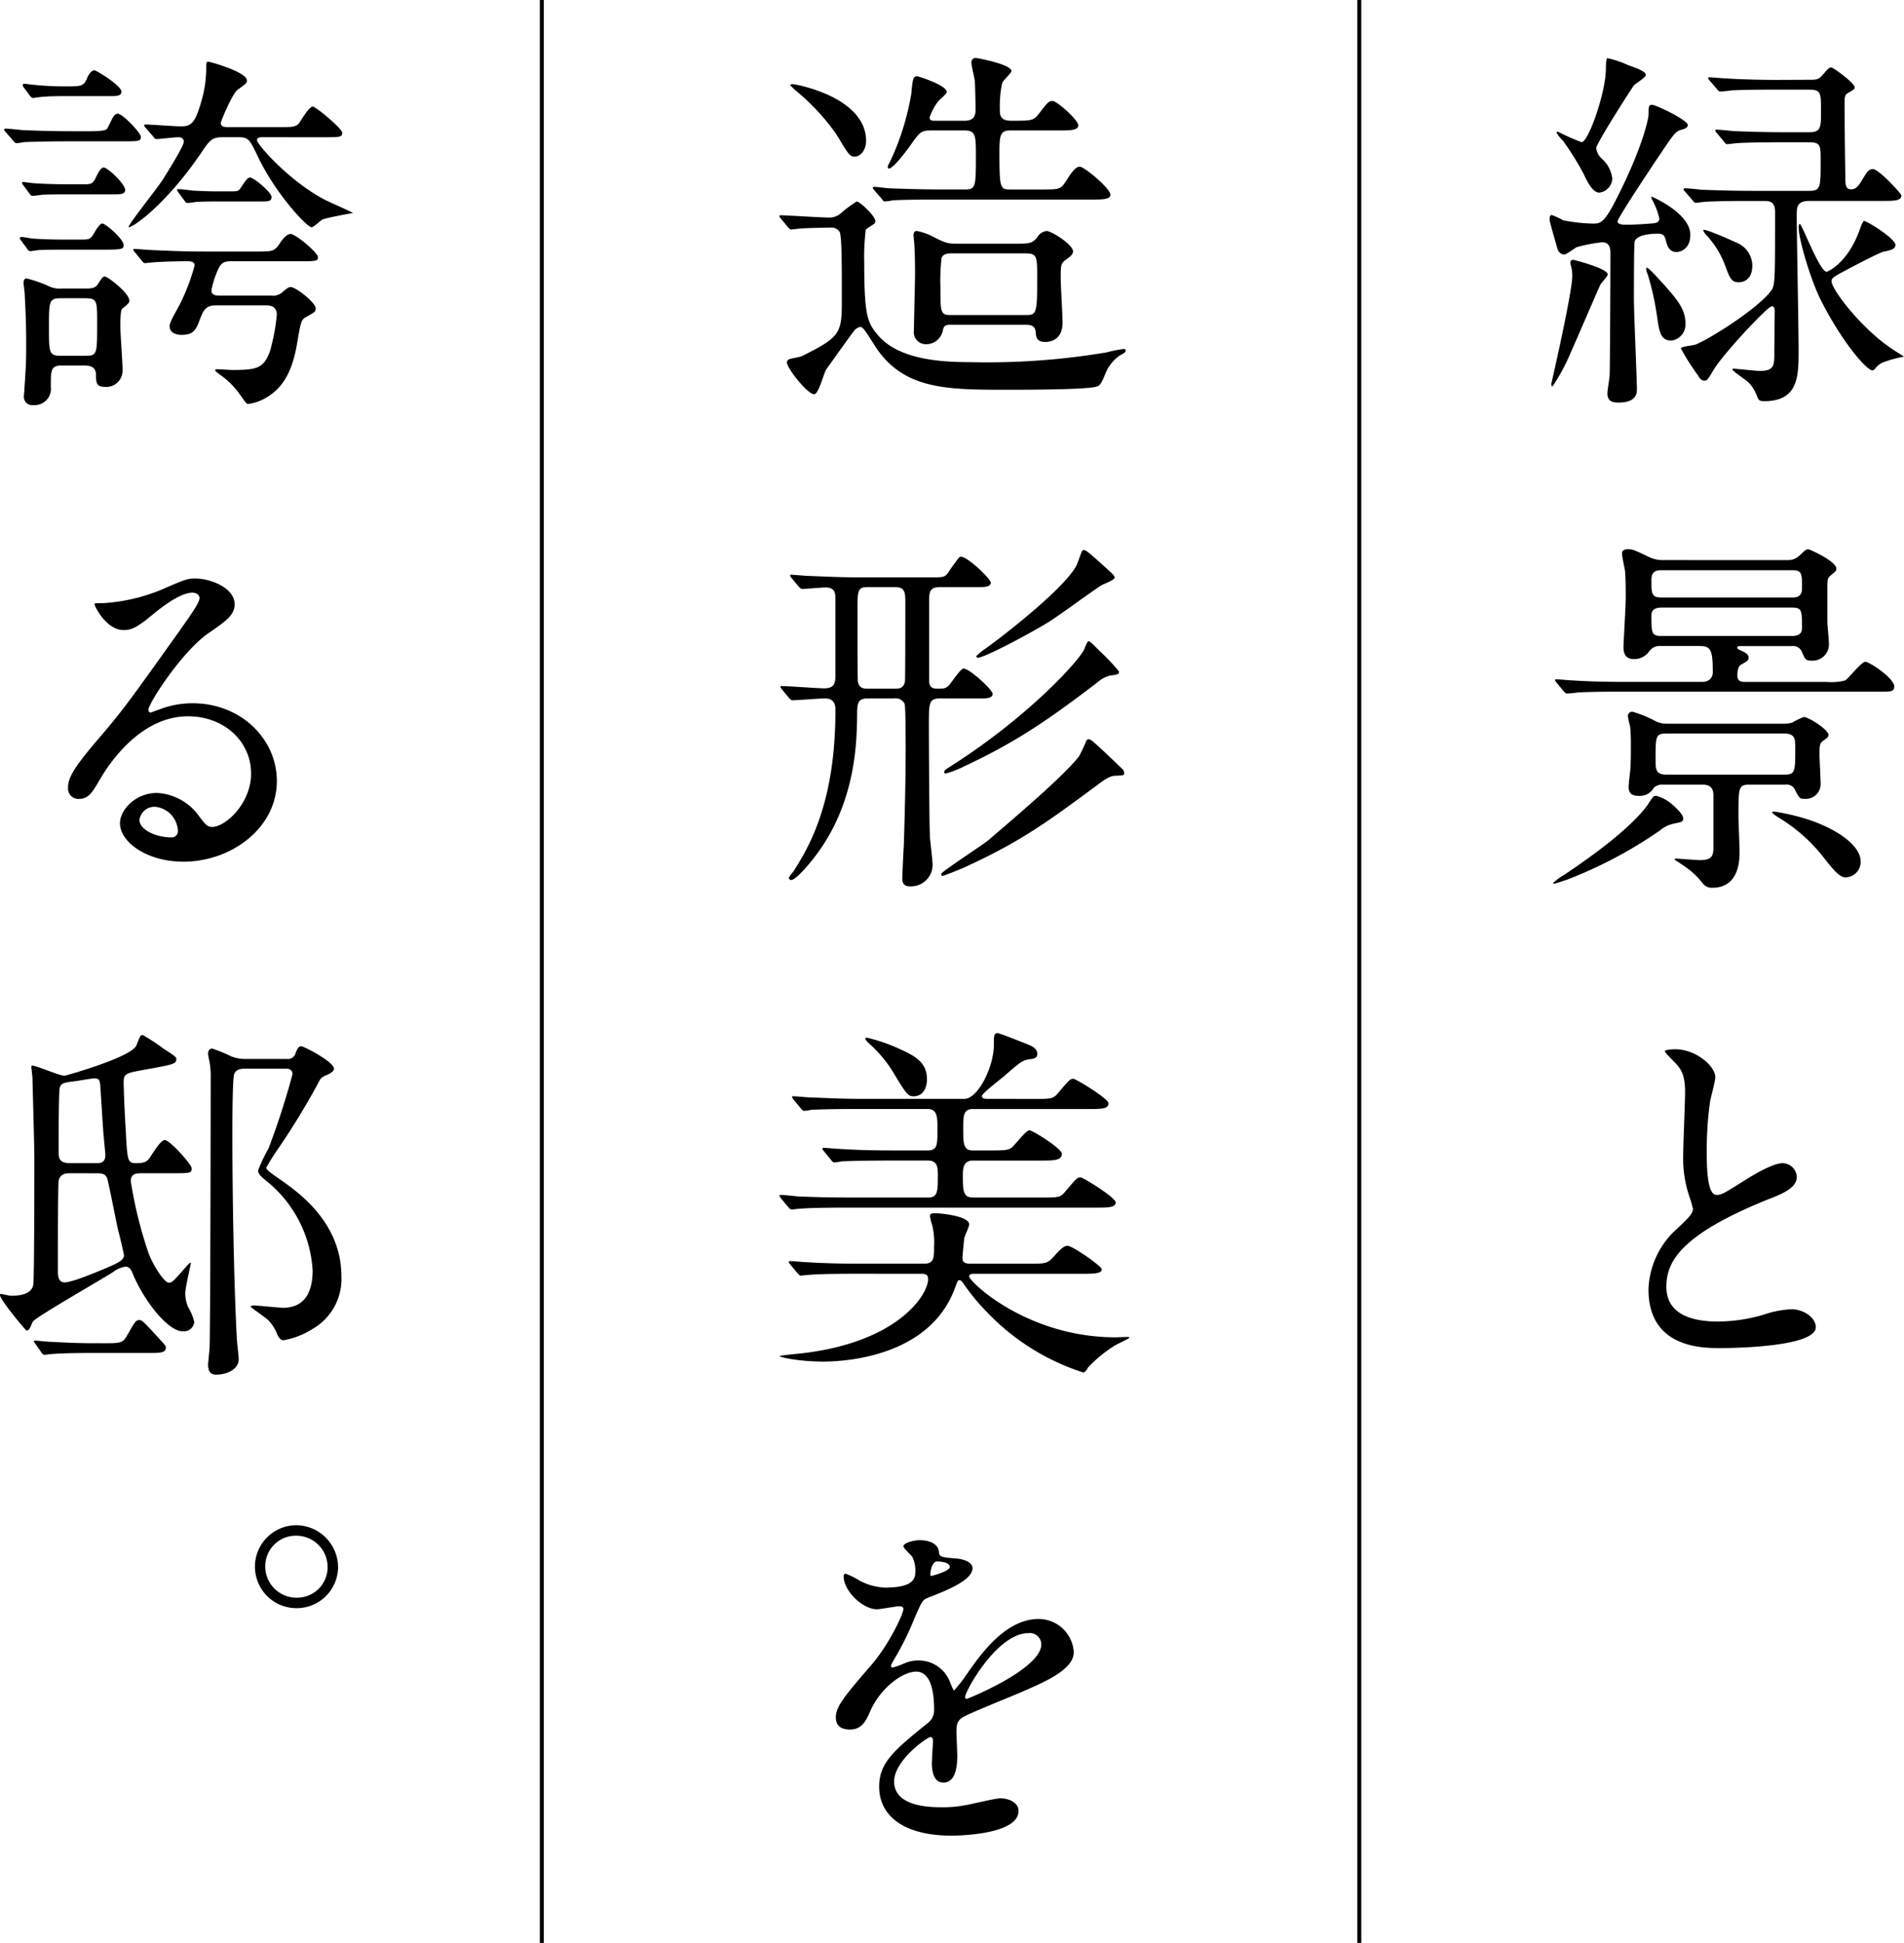
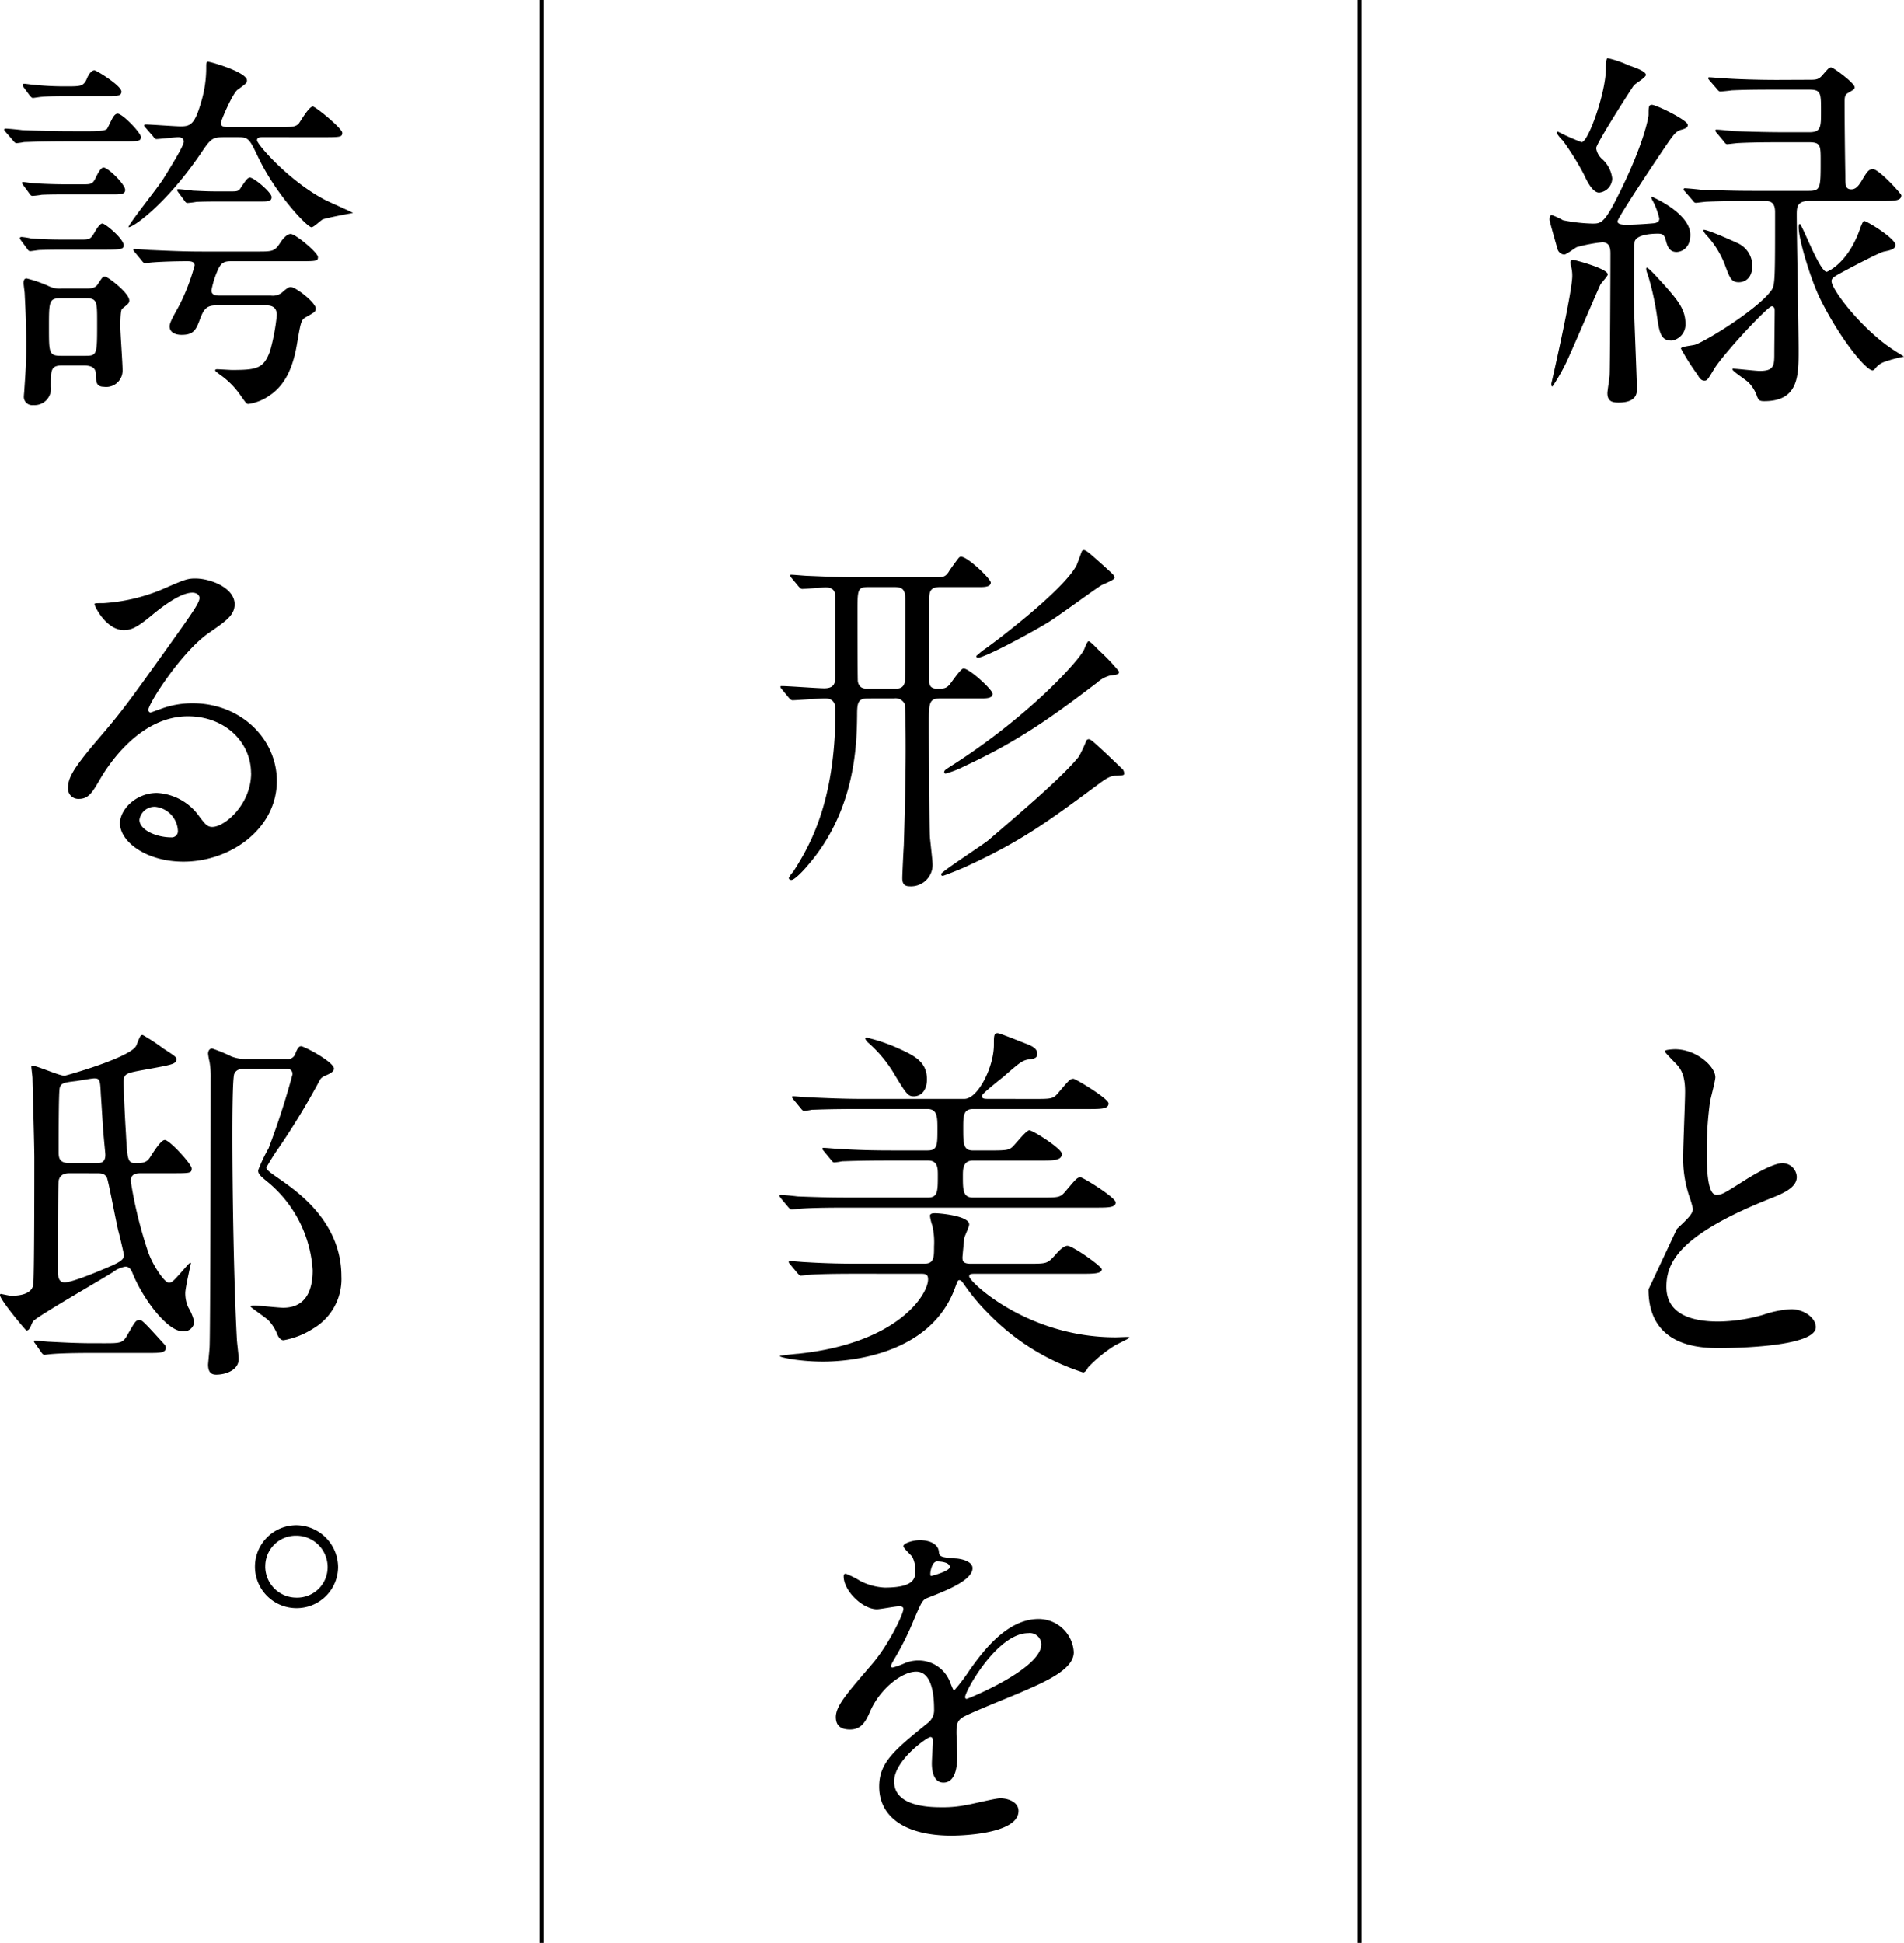
<svg xmlns="http://www.w3.org/2000/svg" id="h2" width="240" height="244.883" viewBox="0 0 240 244.883">
  <defs>
    <clipPath id="clip-path">
      <rect id="長方形_51114" data-name="長方形 51114" width="240" height="244.883" />
    </clipPath>
  </defs>
  <g id="グループ_134143" data-name="グループ 134143" clip-path="url(#clip-path)">
    <path id="パス_156997" data-name="パス 156997" d="M208.119 28.125c.612-.094.659-.377.659-.612a9.5 9.5 0 00-.8-2.166c-.235-.377-.235-.565-.141-.565.047 0 4.849 2.072 4.849 4.8 0 1.742-1.177 2.166-1.741 2.166-.989 0-1.177-.895-1.32-1.367-.187-.8-.423-.941-1.035-.941-.753 0-2.638.094-2.92.989-.094.329-.094 6.121-.094 7.2 0 1.837.376 10.125.376 11.4 0 .471 0 1.694-2.306 1.694-.706 0-1.412-.094-1.412-1.177 0-.33.282-1.977.282-2.354.048-.848.1-12.478.1-15.163 0-.564 0-1.506-1.037-1.506a19.923 19.923 0 00-3.2.611c-.234.1-1.318.943-1.6.943a.967.967 0 01-.8-.612c-.047-.141-1.037-3.579-1.037-3.767s0-.612.284-.612a9.553 9.553 0 011.413.659 20.829 20.829 0 003.767.424c.988 0 1.46-.094 3.107-3.391 3.3-6.546 3.908-9.982 3.908-10.312 0-.942 0-1.271.425-1.271.518 0 4.521 1.931 4.521 2.543 0 .377-.425.47-.659.565-.848.188-1.036.47-2.779 3.06-.894 1.319-5.415 8.1-5.415 8.524s.753.424 1.177.424c1.177 0 2.967-.141 3.438-.188m-10.182 4.617c.1 0 4.332 1.083 4.332 1.837 0 .234-.848 1.082-.942 1.318-.611 1.319-3.2 7.393-3.767 8.618a24.333 24.333 0 01-2.26 4.191c-.14 0-.14-.284-.14-.377.187-.8 2.637-11.537 2.637-13.561a4.694 4.694 0 00-.189-1.367c-.094-.377-.094-.658.33-.658m6.922-24.534c.8.283 2.213.753 2.213 1.224 0 .33-1.319 1.083-1.507 1.319-.235.283-4.756 7.345-4.756 7.91a2.282 2.282 0 00.8 1.413 3.911 3.911 0 011.224 2.4 1.832 1.832 0 01-1.648 1.789c-.894 0-1.647-1.7-1.977-2.4a35.477 35.477 0 00-2.59-4.144 4.883 4.883 0 01-.8-.988c0-.094.047-.142.187-.142a26.3 26.3 0 002.967 1.319c.848 0 3.061-6.262 3.061-9.276 0-.283 0-1.177.189-1.319a12.471 12.471 0 012.636.895m4.568 27.735c1.694 1.931 2.637 3.061 2.637 4.85a2.041 2.041 0 01-1.742 2.119c-1.414 0-1.554-1.036-1.884-3.343a34.685 34.685 0 00-1.13-4.991c-.188-.425-.235-.8-.141-.849.188-.14 1.931 1.884 2.26 2.213m18.222-25.9c.895 0 1.224 0 1.79-.706.659-.753.753-.848.989-.848.282 0 2.966 1.978 2.966 2.5 0 .235-.094.283-.895.753-.33.188-.377.565-.377 1.036 0 2.731.047 6.686.094 9.37 0 1.13 0 1.7.753 1.7.612 0 .942-.518 1.225-.942.753-1.271.941-1.6 1.507-1.6.753 0 3.578 3.108 3.578 3.3 0 .706-.895.706-2.5.706H227.7c-1.507 0-1.6.706-1.6 1.7 0 2.449.235 14.409.235 17.14 0 3.2 0 6.4-4.332 6.4-.612 0-.706-.141-.895-.566a4.614 4.614 0 00-1.036-1.742c-.283-.329-2.072-1.459-2.072-1.694 0-.047 0-.094.048-.094.47 0 2.872.283 3.39.283 1.836 0 1.836-.706 1.836-2.307 0-.753.048-4.427.048-5.274 0-.235-.048-.565-.377-.565-.518 0-6.31 6.216-7.346 8.053-.706 1.177-.8 1.319-1.13 1.319s-.564-.188-.847-.706a29.207 29.207 0 01-2.12-3.343c0-.283 1.6-.377 1.884-.518 1.7-.659 8.006-4.615 9.56-6.875.424-.658.424-1.553.424-9.794 0-1.413-.753-1.413-1.46-1.413h-1.6c-1.366 0-3.673 0-5.556.094-.189 0-1.272.141-1.367.141-.187 0-.282-.141-.424-.33l-.941-1.083c-.189-.188-.189-.235-.189-.283a.15.15 0 01.141-.141c.33 0 1.742.141 2.072.188 1.367.047 3.814.141 6.5.141h7.064c1.506 0 1.506-.377 1.506-3.767 0-1.978 0-2.355-1.506-2.355h-3.34c-1.319 0-3.673 0-5.557.1-.141 0-1.271.141-1.366.141-.188 0-.283-.141-.423-.33l-.9-1.083c-.141-.142-.187-.235-.187-.331 0-.046.093-.093.14-.093.283 0 1.742.14 2.073.188 1.365.047 3.813.141 6.451.141h3.2c1.46 0 1.46-.659 1.46-2.637 0-2.355 0-2.731-1.553-2.731h-4.191c-1.366 0-3.673 0-5.557.094-.187.047-1.27.141-1.366.141-.188 0-.282-.094-.424-.283l-.942-1.083c-.188-.235-.188-.235-.188-.33s.1-.094.142-.094c.33 0 1.741.141 2.071.141 1.366.094 3.814.188 6.5.188zm-9.041 20.578a3.143 3.143 0 011.884 2.825c0 1.836-1.177 2.118-1.694 2.118-.943 0-1.13-.47-1.79-2.259a11.456 11.456 0 00-2.213-3.579c-.093-.094-.565-.612-.47-.753.187-.188 3.484 1.271 4.284 1.648m18.412 15.021a2.4 2.4 0 00-1.036.8c-.047.047-.235.235-.33.235-.8 0-4-3.814-6.546-8.9-1.176-2.306-2.777-7.534-2.777-9.135 0-.094 0-.424.141-.424.283 0 2.5 6.027 3.39 6.027.094 0 2.731-1.083 4.238-5.509.047-.141.33-.895.471-.895.378 0 3.956 2.213 3.956 3.014 0 .518-.518.658-1.46.848-.659.14-5.18 2.542-5.838 2.919-.472.283-.753.472-.753.8 0 1.13 4.1 6.357 7.957 8.759.188.141.753.471 1.177.753a17.1 17.1 0 00-2.59.706" transform="translate(.379 .014)" />
-     <path id="パス_156998" data-name="パス 156998" d="M211.791 103.007c0 .424-.188.47-1.13.658a4.092 4.092 0 00-1.837.895 55.4 55.4 0 01-11.772 6.216c-.189.047-1.366.471-1.554.471a.093.093 0 01-.1-.094 7.356 7.356 0 011.413-1.036c2.874-1.931 8.147-5.6 10.5-8.806a9.954 9.954 0 01.706-1.035.562.562 0 01.377-.1 4.885 4.885 0 011.837.943c.564.471 1.554 1.366 1.554 1.884m13.138-32.538a2.072 2.072 0 001.554-.612c.706-.659.8-.753 1.083-.753.187 0 3.531 1.507 3.531 2.448 0 .283-.093.33-.658.8-.472.377-.472.565-.472 1.7v4.191c0 .377.189 2.213.189 2.637a2.053 2.053 0 01-2.072 2.26c-.848 0-.895-.094-1.319-1.083a1.183 1.183 0 00-1.271-.753H218.9c-.141 0-.283 0-.283.188s.141.235.566.424.847.424.847.848c0 .33-.14.424-.894.847-.33.189-.519.519-.519 1.46 0 .753.659.753 1.036.753h10.219a6.812 6.812 0 002.306-.188c.424-.188 2.026-2.354 2.59-2.354.471 0 3.626 2.072 3.626 3.107 0 .66-.471.66-1.742.66h-32.536c-1.367 0-3.673 0-5.6.093-.142.048-1.272.141-1.366.141-.141 0-.236-.093-.424-.283l-.895-1.082c-.188-.235-.188-.235-.188-.33s.093-.1.141-.1c.329 0 1.742.141 2.072.141 1.366.1 3.813.188 6.5.188h9.794c1.367 0 1.367-1.083 1.367-1.223 0-2.778-.236-3.3-1.648-3.3h-4.945a1.564 1.564 0 00-1.413.659 2.291 2.291 0 01-1.93.989c-1.225 0-1.32-.942-1.32-1.554 0-.424.283-5.18.283-6.169 0-2.213-.046-2.92-.094-3.437-.047-.284-.376-1.79-.376-2.167 0-.47.517-.517.753-.517.611 0 .8.094 2.683.989a3.827 3.827 0 001.7.377zm-15.775 28.3a1.387 1.387 0 00-1.083.424 2 2 0 01-1.837.988c-.753 0-1.319-.187-1.319-1.13 0-.282.141-1.6.188-1.883.094-1.036.094-2.166.094-3.249a22.532 22.532 0 00-.094-2.5 10.07 10.07 0 01-.282-1.271.539.539 0 01.611-.565 14.944 14.944 0 012.777 1.13 3.107 3.107 0 001.507.377h14.834a4.137 4.137 0 00.988-.141 8.415 8.415 0 011.46-.706c.613 0 3.109 1.6 3.109 2.26 0 .235-.142.377-.565.659-.565.377-.565.612-.565 1.884 0 .518.141 3.061.141 3.625a1.866 1.866 0 01-2.025 1.884c-.612 0-.659-.047-1.224-1.176a1.129 1.129 0 00-1.177-.612h-4.521c-1.413 0-1.413.282-1.413 4.143 0 .377.141 3.626.141 4.285 0 .989 0 4.568-3.437 4.568a1.425 1.425 0 01-1.177-.518 9.845 9.845 0 00-2.026-1.978 30.67 30.67 0 00-1.553-1.036c0-.141.141-.141.235-.141.141 0 2.59.188 2.92.188 1.412 0 1.741-.377 1.741-1.6v-6.592c0-1.13-.706-1.319-1.366-1.319zm-.141-27.028c-1.224 0-1.224.753-1.224 1.412 0 1.46 0 2.025 1.224 2.025h16.533c.378 0 1.225 0 1.225-1.13 0-1.884 0-2.306-1.225-2.306zm.094 4.708c-.33 0-1.319 0-1.319.942 0 2.307 0 2.637 1.319 2.637h16.387c.283 0 1.271 0 1.271-.942 0-2.307 0-2.637-1.271-2.637zM224.5 97.5c1.413 0 1.413-.33 1.413-3.343 0-1.13 0-1.837-1.413-1.837h-14.828c-1.366 0-1.366.377-1.366 3.2 0 1.319 0 1.978 1.366 1.978zm9.653 10.924a1.935 1.935 0 01-1.884 2.025c-.611 0-1.177-.471-2.589-2.26a20.752 20.752 0 00-5.934-5.32c-.235-.142-.753-.518-.753-.612s.235-.094.33-.094a29.283 29.283 0 013.579.8c4 1.178 7.251 3.391 7.251 5.463" transform="translate(.38 .134)" />
-     <path id="パス_156999" data-name="パス 156999" d="M210.967 154.638c1.413-1.319 2.025-1.931 2.025-2.543a12.153 12.153 0 00-.424-1.46 15.137 15.137 0 01-.8-5.509c0-1.083.235-6.546.235-7.77 0-2.355-.659-3.061-1.413-3.814-.989-1.035-1.13-1.176-1.13-1.319 0-.188 1.13-.234 1.271-.234 2.683 0 5.086 2.165 5.086 3.531 0 .424-.566 2.543-.659 3.014a44.17 44.17 0 00-.424 6.216c0 1.789 0 5.6 1.223 5.6.66 0 .943-.187 3.485-1.788.519-.331 3.486-2.213 4.85-2.213a1.808 1.808 0 011.789 1.741c0 1.413-1.931 2.166-3.626 2.826-11.207 4.52-12.808 7.957-12.808 11.018 0 3.2 2.731 4.378 6.546 4.378a21.068 21.068 0 005.65-.847 12.828 12.828 0 013.532-.707c1.6 0 3.107 1.084 3.107 2.26 0 2.4-9.6 2.637-12.1 2.637-2.166 0-8.993 0-8.993-7.392a10.675 10.675 0 013.579-7.629" transform="translate(.403 .257)" />
-     <path id="パス_157000" data-name="パス 157000" d="M98.243 27.545c-.188-.235-.188-.235-.188-.33s.1-.094.142-.094c.847 0 5.085.283 6.027.283a2.166 2.166 0 001.6-.565 16.282 16.282 0 011.977-1.46c.377 0 2.355 1.837 2.355 2.5a.409.409 0 01-.187.33c-.142.141-.943.565-1.037.753a29.68 29.68 0 00-.187 4.238c0 6.78.471 7.534 1.741 9.041 2.637 3.108 8.053 3.391 11.678 3.391a90.786 90.786 0 0017.141-1.232 15.357 15.357 0 012.118-.424c.1 0 .283 0 .283.188 0 .283-.47.471-.659.565a5.112 5.112 0 00-1.741 1.978c-.706 1.7-.8 1.884-1.366 2.025-1.271.377-9.277.377-11.255.377-7.534 0-13.138 0-16.669-5.651-1.318-2.072-1.46-2.26-1.789-2.26a1.207 1.207 0 00-.706.424c-.329.377-2.4 3.3-3.578 4.945-.283.424-.942 3.108-1.507 3.108-.848 0-3.438-3.3-3.438-4 0-.235.141-.377.471-.471.189-.047 1.224-.235 1.413-.33 5.039-2.5 5.039-2.92 5.039-7.393 0-4.331 0-7.722-.284-8.287a1.234 1.234 0 00-1.176-.518c-1.036 0-2.5.047-3.532.094-.141 0-1.27.141-1.366.141-.188 0-.234-.094-.424-.283zm9.323-7.816c-.658 0-.8-.284-2.307-2.778a27.6 27.6 0 00-4.708-5.18 12.31 12.31 0 01-1.13-1.036c0-.141.283-.141.33-.141.33 0 9.229 1.6 9.229 7.158 0 1.129-.706 1.978-1.413 1.978m9.607-3.3c-1.224 0-1.413.188-2.448 1.648-.519.753-2.308 3.155-2.874 3.155-.14 0-.14-.142-.14-.188a.893.893 0 01.187-.472 32.73 32.73 0 002.778-8.758c.188-1.978.235-2.213.753-2.213.141 0 3.72 1.13 3.72 1.978 0 .235-.942.989-1.083 1.177a7.172 7.172 0 00-1.082 2.025c0 .424.329.424.752.424h3.673c1.366 0 1.366-.942 1.366-1.46 0-.706-.047-3.014-.094-3.626-.048-.283-.424-1.884-.424-2.213a.534.534 0 01.565-.612c.188 0 4.474.8 4.474 1.648 0 .283-1.13 1.224-1.177 1.554a14.245 14.245 0 00-.284 3.108c0 .895 0 1.6 1.461 1.6 2.5 0 2.777 0 3.437-.848 1.13-1.46 1.271-1.648 1.742-1.648.565 0 3.249 2.4 3.249 3.061s-1.037.659-2.449.659H127.2c-1.225 0-1.413.424-1.413 2.684 0 4.755.093 4.755 1.46 4.755h3.86c2.166 0 2.4 0 3.061-1.036.706-1.13 1.224-1.836 1.742-1.836.565 0 3.861 2.73 3.861 3.531 0 .612-.99.612-2.5.612H118.3c-1.13 0-4.331 0-5.934.094a6.877 6.877 0 01-1.036.141c-.141 0-.234-.094-.376-.33l-.943-1.083c-.188-.235-.188-.235-.188-.283 0-.094.1-.141.188-.141.284 0 1.7.188 2.025.188 1.366.047 3.814.141 6.5.141h2.919c1.367 0 1.367-.377 1.367-4.427 0-2.542-.094-3.013-1.507-3.013zm10.359 14.27c2.118 0 2.354 0 3.014-.8a1.643 1.643 0 011.177-.8c.611 0 3.342 1.7 3.342 2.59 0 .283-.235.565-.848.989-.706.518-.706.706-.706 2.448 0 .753.235 4.615.235 5.51 0 2.449-1.931 2.449-2.166 2.449-1.13 0-1.177-.612-1.224-1.271-.047-.471-.235-.895-1.223-.895h-9.513c-.423 0-.753 0-.941.565a2.133 2.133 0 01-2.072 1.884 1.518 1.518 0 01-1.6-1.742c0-.989.142-5.933.142-7.063 0-.659 0-2.59-.1-3.909 0-.141-.094-.848-.094-1.036 0-.33.141-.518.424-.518a7.655 7.655 0 011.837.612c1.554.8 1.931.989 3.061.989zm-7.77 1.224c-.377 0-1.036 0-1.271.564a25.236 25.236 0 00-.141 3.72c0 3.108 0 3.485 1.27 3.485h9.513c1.318 0 1.413-.188 1.413-4.52 0-2.92 0-3.249-1.507-3.249z" transform="translate(.191 .014)" />
+     <path id="パス_156999" data-name="パス 156999" d="M210.967 154.638c1.413-1.319 2.025-1.931 2.025-2.543a12.153 12.153 0 00-.424-1.46 15.137 15.137 0 01-.8-5.509c0-1.083.235-6.546.235-7.77 0-2.355-.659-3.061-1.413-3.814-.989-1.035-1.13-1.176-1.13-1.319 0-.188 1.13-.234 1.271-.234 2.683 0 5.086 2.165 5.086 3.531 0 .424-.566 2.543-.659 3.014a44.17 44.17 0 00-.424 6.216c0 1.789 0 5.6 1.223 5.6.66 0 .943-.187 3.485-1.788.519-.331 3.486-2.213 4.85-2.213a1.808 1.808 0 011.789 1.741c0 1.413-1.931 2.166-3.626 2.826-11.207 4.52-12.808 7.957-12.808 11.018 0 3.2 2.731 4.378 6.546 4.378a21.068 21.068 0 005.65-.847 12.828 12.828 0 013.532-.707c1.6 0 3.107 1.084 3.107 2.26 0 2.4-9.6 2.637-12.1 2.637-2.166 0-8.993 0-8.993-7.392" transform="translate(.403 .257)" />
    <path id="パス_157001" data-name="パス 157001" d="M109.261 87.894c-1.319 0-1.413.518-1.413 2.166-.047 3.625-.188 11.96-6.262 18.93-.424.517-1.6 1.789-2.026 1.789a.323.323 0 01-.33-.235 3.118 3.118 0 01.565-.8c1.978-3.108 5.321-8.665 5.321-20.343 0-.565-.047-1.507-1.319-1.507-.565 0-3.672.235-4.1.235-.142 0-.284-.141-.425-.283l-.895-1.083c-.187-.235-.187-.235-.187-.33s.047-.094.14-.094c.848 0 4.568.283 5.368.283 1.271 0 1.413-.659 1.413-1.554v-9.652c0-.706 0-1.507-1.224-1.507-.424 0-2.59.188-2.967.188-.141 0-.283-.141-.423-.283l-.9-1.083c-.188-.235-.188-.235-.188-.33s.047-.094.141-.094c.33 0 1.789.141 2.072.141 2.307.094 4.285.188 6.5.188h9.041c1.554 0 1.742 0 2.213-.659.141-.283 1.224-1.742 1.319-1.837a.346.346 0 01.283-.094c.8 0 3.72 2.778 3.72 3.249 0 .565-.895.565-1.32.565h-5.038c-1.413 0-1.413.659-1.413 1.978v9.7c0 .471 0 1.13.989 1.13.8 0 1.083 0 1.507-.424.283-.283 1.46-2.119 1.837-2.119.753 0 3.673 2.684 3.673 3.2 0 .565-.895.565-1.271.565H118.4c-1.507 0-1.507.518-1.507 3.343 0 1.554.047 13.185.142 14.268.282 2.637.329 3.014.329 3.438a2.72 2.72 0 01-2.919 2.636c-.9 0-.9-.705-.9-1.082 0-.33.142-3.391.189-4.05.093-3.014.235-7.817.235-12.1 0-.895 0-5.51-.142-5.792a1.284 1.284 0 00-1.318-.659zm0-14.032c-1.367 0-1.367.33-1.367 3.155 0 .424 0 8.475.048 8.758.188.895.8.895 1.319.895h3.3c.517 0 1.13 0 1.318-.895.047-.283.047-8.9.047-10.125 0-1.27-.141-1.788-1.365-1.788zM138.55 94.2c.424.377 2.637 2.495 2.824 2.683a1.056 1.056 0 01.142.471c0 .235-.142.235-.942.283-.565 0-.989.094-2.072.895-6.687 4.945-9.842 7.3-17 10.6-.612.283-2.731 1.129-2.873 1.129s-.188-.14-.188-.234c0-.283 5.463-3.814 5.981-4.285 3.108-2.684 9.276-7.864 11.4-10.548a18.948 18.948 0 00.941-2.024c.33-.283.471-.189 1.789 1.036m-.188-12.337a24.39 24.39 0 012.5 2.636c0 .33-.094.377-1.177.518a3.977 3.977 0 00-1.6.895c-5.651 4.285-9.794 7.3-16.764 10.547a12.1 12.1 0 01-2.307.895.166.166 0 01-.188-.187c0-.235.283-.377.706-.66 9.512-6.027 15.822-12.855 16.858-14.643.094-.142.424-1.13.612-1.178s.753.565 1.366 1.178m.612-10.643c1.177 1.083 1.318 1.177 1.318 1.46s-1.412.8-1.647.942c-.943.565-5.651 4.049-6.781 4.709-2.637 1.6-8 4.426-8.805 4.426-.094 0-.188-.047-.188-.235.235-.188.753-.658.989-.8 1.177-.8 9.982-7.439 11.631-10.595.141-.283.659-1.789.706-1.837.33-.283.565-.047 2.778 1.931" transform="translate(.191 .135)" />
    <path id="パス_157002" data-name="パス 157002" d="M130.217 138.255c2.118 0 2.354 0 3.013-.8 1.319-1.554 1.459-1.741 1.884-1.741.282 0 4.426 2.495 4.426 3.107 0 .706-.941.706-2.542.706h-14.55c-1.224 0-1.224.895-1.224 2.4 0 1.978 0 2.825 1.224 2.825h2.213c1.884 0 2.26-.047 2.683-.377.377-.283 1.789-2.166 2.213-2.166s4.1 2.307 4.1 2.967c0 .848-1.036.848-2.637.848h-8.57c-1.271 0-1.271 1.083-1.271 1.931 0 1.788 0 2.73 1.271 2.73h8.664c2.119 0 2.355 0 3.014-.8 1.318-1.554 1.46-1.742 1.884-1.742.33 0 4.427 2.542 4.427 3.155 0 .658-.943.658-2.543.658h-31.365c-4.1 0-5.463.1-5.934.141-.187 0-.848.094-.989.094-.188 0-.283-.14-.424-.283l-.942-1.129c-.141-.235-.188-.235-.188-.284 0-.093.047-.141.188-.141.331 0 1.742.141 2.072.189 2.307.093 4.237.14 6.451.14H116.8c1.224 0 1.224-.8 1.224-2.824 0-.848 0-1.837-1.224-1.837h-4.9c-4.1 0-5.462.094-5.934.094a7.109 7.109 0 01-.988.141c-.188 0-.283-.141-.425-.33l-.894-1.083c-.188-.235-.188-.235-.188-.33 0-.047.047-.094.141-.094.33 0 1.789.141 2.072.141 2.307.141 4.238.188 6.452.188h4.614c1.224 0 1.224-.706 1.224-2.684 0-1.507 0-2.543-1.271-2.543h-8.57c-4.144 0-5.51.094-5.981.094a7.144 7.144 0 01-.989.141c-.141 0-.283-.141-.424-.33l-.895-1.083c-.187-.235-.187-.235-.187-.33s.046-.094.14-.094c.33 0 1.789.141 2.072.141 2.307.094 4.285.188 6.5.188h13c1.7 0 3.719-4 3.719-6.827 0-1.083 0-1.46.471-1.46.236 0 2.826 1.036 3.3 1.224.99.377 1.7.659 1.7 1.412 0 .565-.566.613-.99.66-.895.14-1.13.33-3.343 2.26-.377.282-1.93 1.553-2.213 1.837-.234.234-.423.377-.423.564 0 .33.377.33.894.33zm-22.509 22.038c-4.144 0-5.463.094-5.981.141-.141 0-.848.094-.989.094s-.235-.141-.424-.33l-.895-1.083c-.188-.235-.188-.235-.188-.33 0-.047.047-.094.141-.094.33 0 1.789.141 2.072.141 2.306.141 4.285.188 6.5.188h8.381c1.224 0 1.224-.8 1.224-2.166a9.189 9.189 0 00-.235-2.684 6.013 6.013 0 01-.283-1.177c0-.33.424-.33.659-.33.612 0 4.285.33 4.285 1.413 0 .283-.566 1.46-.612 1.7-.047.33-.236 2.307-.236 2.449 0 .424.048.8 1.036.8h7.252c2.355 0 2.4 0 3.391-1.083.376-.424 1.036-1.177 1.554-1.177.659 0 4.332 2.59 4.332 2.967 0 .565-1.13.565-2.5.565h-13.368c-.565 0-.848 0-.848.33 0 .659 7.3 7.675 18.459 7.675.234 0 1.27-.046 1.46-.046.094 0 .282 0 .282.093s-1.647.848-1.931 1.037a17.269 17.269 0 00-3.3 2.73c-.14.283-.376.612-.611.612a29 29 0 01-12.054-7.535 26.088 26.088 0 01-2.967-3.578c-.141-.188-.33-.518-.565-.518s-.235.141-.565.989c-3.061 8.381-13.185 9.276-16.622 9.276-2.873 0-5.463-.518-5.463-.706 0-.047 2.119-.283 2.308-.283 12.618-1.319 16.386-7.487 16.386-9.37 0-.706-.377-.706-1.036-.706zm7.251-22.367c-.706 0-.941-.33-2.637-3.154a16.453 16.453 0 00-3.154-3.673c-.047-.094-.283-.283-.283-.471 0-.047.14-.094.187-.094a21.377 21.377 0 013.579 1.177c2.449 1.082 4 1.836 4 4.1 0 .942-.423 2.119-1.7 2.119" transform="translate(.191 .253)" />
    <path id="パス_157003" data-name="パス 157003" d="M105.151 216.066c0-1.413 1.32-2.92 4.521-6.64 2.119-2.449 4-6.357 4-7.017 0-.283-.33-.329-.518-.329-.471 0-2.4.377-2.825.377-1.789 0-4.19-2.308-4.19-4.144 0-.141 0-.33.283-.33a10.568 10.568 0 011.788.895 7.486 7.486 0 003.108.847c3.861 0 3.861-1.27 3.861-2.212a3.775 3.775 0 00-.377-1.648c-.142-.235-1.13-1.083-1.13-1.366 0-.377 1.224-.753 2.071-.753 1.13 0 2.307.424 2.4 1.46.047.612.234.706 2.118.848.33 0 2.119.235 2.119 1.224 0 1.554-3.437 2.872-5.6 3.72-.706.282-.753.377-1.789 2.777a36.518 36.518 0 01-2.543 5.086c-.235.424-.33.565-.33.753a.172.172 0 00.188.188 9.4 9.4 0 001.46-.518 4.4 4.4 0 011.837-.377 4.246 4.246 0 014 2.873c.33.8.378.895.472.895a22.231 22.231 0 001.93-2.543c1.554-2.166 4.615-6.452 8.712-6.452a4.442 4.442 0 014.427 4.191c0 2.213-3.72 3.767-6.64 5.039-1.177.518-6.5 2.637-7.345 3.155-.753.471-.8.988-.8 1.978 0 .424.1 2.4.1 2.824 0 .753 0 3.438-1.743 3.438-1.27 0-1.46-1.554-1.46-2.4 0-.47.142-2.73.142-2.778 0-.188 0-.565-.33-.565-.377 0-4.568 2.92-4.568 5.6 0 3.249 4.709 3.249 6.075 3.249a14.582 14.582 0 003.014-.283c.659-.094 3.673-.848 4.284-.848.989 0 2.307.471 2.307 1.6 0 2.92-7.3 3.108-8.428 3.108-5.981 0-9.136-2.449-9.136-6.169 0-3.014 1.789-4.52 6.216-8.1a2.007 2.007 0 00.706-1.647c0-2.119-.377-4.756-2.26-4.756-1.789 0-4.568 2.166-5.792 4.992-.518 1.176-1.036 2.306-2.543 2.306-.895 0-1.789-.282-1.789-1.553m12.008-17.8c.093 0 2.354-.611 2.354-1.129 0-.612-1.177-.706-1.6-.706-.66 0-.848 1.319-.848 1.507s0 .329.094.329m4.284 15.258c0 .094.048.235.188.235s9.418-3.767 9.418-6.875a1.449 1.449 0 00-1.649-1.413c-3.908 0-7.957 7.3-7.957 8.053" transform="translate(.205 .377)" />
    <path id="パス_157004" data-name="パス 157004" d="M11.064 16.527c.849 0 2.26 0 2.45-.331.14-.234.612-1.271.753-1.46.093-.141.283-.423.564-.423.612 0 2.92 2.4 2.92 2.919 0 .566-.234.566-2.495.566H8.993c-4.144 0-5.463.093-5.934.093a8.317 8.317 0 01-.988.142c-.142 0-.283-.142-.424-.331L.706 16.62c-.141-.188-.189-.235-.189-.282 0-.1.1-.142.189-.142.33 0 1.742.142 2.071.188 2.308.094 4.238.142 6.452.142zm-.941 13.655c1.13 0 1.27 0 1.789-.895.188-.329.658-1.129.988-1.129.377 0 2.684 1.931 2.684 2.731 0 .565-.329.565-3.39.565H8.052c-.895 0-1.978 0-3.061.046-.188 0-1.035.142-1.177.142-.187 0-.283-.142-.377-.283l-.8-1.083a.742.742 0 01-.14-.283c0-.094.14-.141.234-.141a10.469 10.469 0 011.178.187c1.365.1 2.589.141 4 .141zm.235-6.969c1.177 0 1.319 0 1.788-.989.048-.094.519-1.13.9-1.13.564 0 2.731 2.119 2.731 2.825 0 .565-.613.565-1.554.565H8.334c-.895 0-1.978 0-3.061.047a11.353 11.353 0 01-1.177.141c-.187 0-.283-.141-.377-.283l-.8-1.083c-.141-.188-.141-.235-.141-.283 0-.094.1-.094.141-.094.236 0 1.084.141 1.271.141.472.047 2.355.141 4 .141zM8.381 12.1c-.848 0-2.025 0-3.108.094-.187 0-.989.14-1.13.14s-.283-.187-.377-.282l-.8-1.083a.4.4 0 01-.093-.283c0-.141.14-.141.187-.141.189 0 1.13.141 1.32.141a37.551 37.551 0 003.86.188c1.884 0 2.213 0 2.637-.8.094-.235.471-1.224 1.036-1.224.234 0 3.391 1.931 3.391 2.684 0 .565-.612.565-1.554.565zm-.518 33.951c-1.46 0-1.46.517-1.46 2.684a2.055 2.055 0 01-2.213 2.307 1.043 1.043 0 01-1.177-1.176c0-.188.047-.472.047-.66.24-3.437.24-3.906.24-6.027 0-2.92-.14-5.086-.188-6.169 0-.188-.141-1.129-.141-1.319 0-.283.047-.612.377-.612a15.784 15.784 0 012.826.989 3.124 3.124 0 001.6.283h2.967c.658 0 1.271 0 1.6-.565.564-.848.612-.942.894-.942.331 0 3.061 2.072 3.061 3.014 0 .33-.14.424-.894 1.036-.236.141-.236 1.789-.236 2.26 0 .8.283 4.568.283 5.462a2.063 2.063 0 01-2.354 2.12c-.989 0-.989-.706-.989-1.367 0-.847-.284-1.318-1.554-1.318zm-.187-8.476c-1.507 0-1.507.377-1.507 3.673 0 3.2 0 3.579 1.507 3.579h3.06c1.507 0 1.507-.141 1.507-4.144 0-2.778 0-3.108-1.507-3.108zM33.1 17.28c-.283 0-.706 0-.706.377 0 .518 3.957 5.038 8.335 7.392.565.33 3.343 1.507 3.767 1.789-.424.047-3.343.612-3.814.8-.235.094-1.13.989-1.413.989-.565 0-4.568-4.238-6.781-8.946-1.035-2.167-1.177-2.4-2.448-2.4h-1.787c-1.554 0-1.7.188-3.061 2.212-4.238 6.169-8.334 9.136-8.994 9.136 0-.424 3.814-5.133 4.427-6.169.518-.848 2.543-4.05 2.543-4.614 0-.519-.471-.565-.706-.565-.377 0-2.449.234-2.73.234-.189 0-.283-.141-.425-.33l-.942-1.085c-.141-.14-.189-.235-.189-.282 0-.142.1-.142.189-.142.612 0 3.719.236 4.427.236 1.27 0 1.788-.33 2.588-3.155a14.9 14.9 0 00.613-4.332c0-.424 0-.659.235-.659.33 0 4.9 1.319 4.9 2.355 0 .33-.142.424-1.177 1.177-.659.471-2.119 3.956-2.119 4.19 0 .519.564.519.989.519h6.356c1.6 0 2.072 0 2.5-.471.235-.33 1.271-2.119 1.742-2.119.377 0 3.72 2.777 3.72 3.3 0 .565-.283.565-2.543.565zm-5.742 21.19c-1.177 0-1.6.283-2.119 1.648-.518 1.46-.848 2.072-2.355 2.072-.659 0-1.507-.235-1.507-1.083 0-.612.942-2.025 1.414-3.014a25.684 25.684 0 001.741-4.662c0-.517-.612-.517-.942-.517-1.271 0-3.06.046-4.285.14-.141 0-.848.094-.988.094-.189 0-.284-.094-.424-.282L17 31.784c-.187-.236-.187-.236-.187-.33s.047-.094.14-.094c.33 0 1.79.14 2.073.14 2.306.1 4.237.188 6.451.188H32.4c1.978 0 2.213 0 2.967-1.176.284-.424.8-1.036 1.271-1.036.612 0 3.439 2.355 3.439 2.919 0 .519-.236.519-2.5.519H29.1c-.847 0-1.27.188-1.694 1.223a11.117 11.117 0 00-.753 2.449c0 .612.564.659 1.036.659h6.452a1.846 1.846 0 001.6-.565c.518-.424.706-.518.895-.518.659 0 3.155 1.978 3.155 2.684 0 .424-.094.471-1.271 1.13-.565.33-.612.612-1.083 3.343-.518 3.108-1.554 5.227-3.438 6.5a6.122 6.122 0 01-2.686 1.081c-.234 0-.234 0-1.13-1.271a10.269 10.269 0 00-2.495-2.448c-.424-.33-.565-.425-.565-.518 0-.141.188-.141.235-.141.282 0 1.648.093 1.884.093 3.154 0 4-.187 4.8-2.4a25.9 25.9 0 00.848-4.521c0-1.177-.9-1.224-1.414-1.224zm1.507-14.362c1.035 0 1.177 0 1.46-.424.658-.989.895-1.319 1.177-1.319.517 0 2.73 1.884 2.73 2.449s-.423.565-1.506.565h-4.9c-.895 0-1.931 0-3.061.047a10.572 10.572 0 01-1.13.141c-.188 0-.283-.141-.377-.283l-.8-1.083c-.046-.094-.141-.188-.141-.283s.1-.094.188-.094c.284 0 1.507.141 1.789.188 1.978.094 2.26.094 3.438.094z" transform="translate(.001 .015)" />
    <path id="パス_157005" data-name="パス 157005" d="M31.627 97.3c0-3.86-3.249-7.158-7.957-7.158-6.215 0-10.218 6.452-11.065 7.911-.943 1.6-1.413 2.5-2.684 2.5a1.3 1.3 0 01-1.366-1.319c0-1.177.377-2.213 3.72-6.122 3.06-3.578 3.531-4.19 10.642-14.174 1.554-2.213 2.213-3.2 2.213-3.719 0-.331-.33-.659-.895-.659-1.742 0-4.521 2.354-5.321 3.014-1.884 1.553-2.542 1.694-3.343 1.694-2.212 0-3.672-3.014-3.672-3.249 0-.141.14-.141 1.13-.141a22.863 22.863 0 007.3-1.694c2.92-1.271 3.249-1.413 4.284-1.413 1.885 0 4.946 1.176 4.946 3.248 0 1.366-1.083 2.119-3.343 3.673-3.391 2.4-7.535 8.853-7.535 9.654 0 .141.141.33.284.33.282-.1.894-.33 1.176-.424a11.37 11.37 0 014.144-.753c6.028 0 10.595 4.473 10.595 9.794 0 5.981-5.792 10.172-11.773 10.172-4.661 0-8-2.5-8-4.85 0-1.7 1.978-3.814 4.662-3.814a6.954 6.954 0 015.368 3.014c.659.848.941 1.271 1.6 1.271 1.6 0 4.9-2.873 4.9-6.781m-12.1 4.238a1.925 1.925 0 00-1.978 1.648c0 1.224 2.025 2.213 4.049 2.213a.78.78 0 00.8-.848 3.2 3.2 0 00-2.873-3.014" transform="translate(.017 .142)" />
    <path id="パス_157006" data-name="パス 157006" d="M17.847 147.625c-.565 0-1.366 0-1.366.989a54.464 54.464 0 002.213 8.994c.565 1.6 2.025 3.813 2.59 3.813.424 0 .612-.234 2.307-2.165.282-.33.471-.425.471-.283 0 .047-.706 3.108-.706 3.719a4.265 4.265 0 00.377 1.837 6.4 6.4 0 01.753 1.837 1.308 1.308 0 01-1.46 1.177c-1.931 0-4.992-4.05-6.309-7.3-.142-.377-.378-.848-.9-.848a3.534 3.534 0 00-1.6.705c-1.553.989-9.37 5.463-10.029 6.169-.235.283-.377 1.177-.848 1.177-.094 0-3.343-3.862-3.343-4.474 0-.047.047-.14.094-.14.1 0 1.083.234 1.319.234.8 0 2.543-.094 2.778-1.365.141-.66.141-13.892.141-16.01 0-1.648-.235-9.607-.235-10.03 0-.235-.141-1.319-.141-1.46 0-.094.047-.141.094-.141.612 0 3.391 1.271 4.1 1.271.094 0 8.381-2.306 9.041-3.813.471-1.178.518-1.32.8-1.32a23.637 23.637 0 012.59 1.7c1.46.941 1.648 1.082 1.648 1.318 0 .659-.424.706-4.05 1.366-2.307.424-2.59.471-2.59 1.6 0 .518.1 3.485.283 6.357.188 3.578.235 3.813 1.319 3.813 1.224 0 1.46-.282 1.884-.989.377-.564 1.224-1.93 1.7-1.93.612 0 3.39 3.06 3.39 3.579 0 .611-.234.611-2.495.611zm-4.521 21.425c1.742 0 2.119-.047 2.59-.8 1.083-1.884 1.177-2.119 1.648-2.119.331 0 .424.047 3.108 3.014a.654.654 0 01.235.471c0 .659-.8.659-2.166.659h-7.2c-3.156 0-4.568.094-5.086.141-.141 0-.753.094-.848.094-.141 0-.283-.141-.377-.283l-.753-1.083c-.189-.235-.189-.235-.189-.33s.048-.094.142-.094c.283 0 1.507.141 1.789.141 1.788.094 3.579.188 5.509.188zm-4.473-21.425c-.424 0-1.271 0-1.46.942-.1.471-.1 10.642-.1 11.4s.142 1.413.849 1.413c1.13 0 5.415-1.883 5.744-2.025 1.414-.611 1.743-.941 1.743-1.412 0-.094-.566-2.543-.706-3.014-.284-1.13-1.272-6.451-1.46-6.781-.284-.518-.753-.518-1.32-.518zm3.155-1.271c.612 0 1.27 0 1.27-1.035 0-.235-.047-.565-.234-2.637-.094-1.13-.236-3.673-.33-4.945-.094-1.837-.094-2.072-.848-2.072-.283 0-1.884.283-2.213.33-1.554.188-1.931.235-2.119.848-.141.377-.141 5.981-.141 8.052 0 .8.047 1.46 1.46 1.46zm24.109-13.138a.989.989 0 001.13-.706c.235-.611.424-.895.706-.895.377 0 4.144 1.978 4.144 2.825 0 .424-.706.706-.9.8-.564.235-.753.377-.894.659a93.276 93.276 0 01-5.039 8.335 29.369 29.369 0 00-1.7 2.683c0 .283.612.706 1.7 1.46 2.213 1.554 7.769 5.368 7.769 12.244a7.235 7.235 0 01-3.578 6.592 10.126 10.126 0 01-3.72 1.46c-.33 0-.565-.283-.753-.659a5.508 5.508 0 00-1.13-1.837c-.33-.33-2.26-1.648-2.26-1.742 0-.14.424-.14.471-.14.519 0 3.061.282 3.626.282 3.108 0 3.72-2.59 3.72-4.708a15.662 15.662 0 00-5.458-10.969c-1.083-.895-1.412-1.13-1.412-1.648a20.729 20.729 0 011.318-2.778 97.581 97.581 0 003.014-9.323c0-.706-.612-.706-.895-.706h-5.039c-.424 0-1.13 0-1.412.659-.235.612-.235 6.5-.235 7.582 0 7.392.187 18.836.564 25.8 0 .33.235 2.119.235 2.543 0 1.413-1.647 1.978-2.824 1.978-.425 0-1.036-.094-1.036-1.271 0-.094.187-1.978.187-2.166.1-1.319.142-30.749.142-33.9a11.111 11.111 0 00-.142-2.072 8.538 8.538 0 01-.187-1.036c0-.235.094-.658.517-.658a19.814 19.814 0 012.4.988 4.85 4.85 0 001.885.33z" transform="translate(0 .253)" />
    <path id="パス_157007" data-name="パス 157007" d="M42.552 197.14a5.213 5.213 0 01-5.274 5.18 5.227 5.227 0 01.047-10.454 5.315 5.315 0 015.227 5.274m-9.182-.047A3.938 3.938 0 0037.325 201a3.848 3.848 0 003.91-3.814 3.959 3.959 0 00-4-4 3.847 3.847 0 00-3.861 3.908" transform="translate(.062 .373)" />
    <line id="線_1423" data-name="線 1423" y2="244.883" transform="translate(171.343)" fill="none" stroke="#000" stroke-miterlimit="10" stroke-width=".5" />
    <line id="線_1424" data-name="線 1424" y2="244.883" transform="translate(68.293)" fill="none" stroke="#000" stroke-miterlimit="10" stroke-width=".5" />
  </g>
</svg>